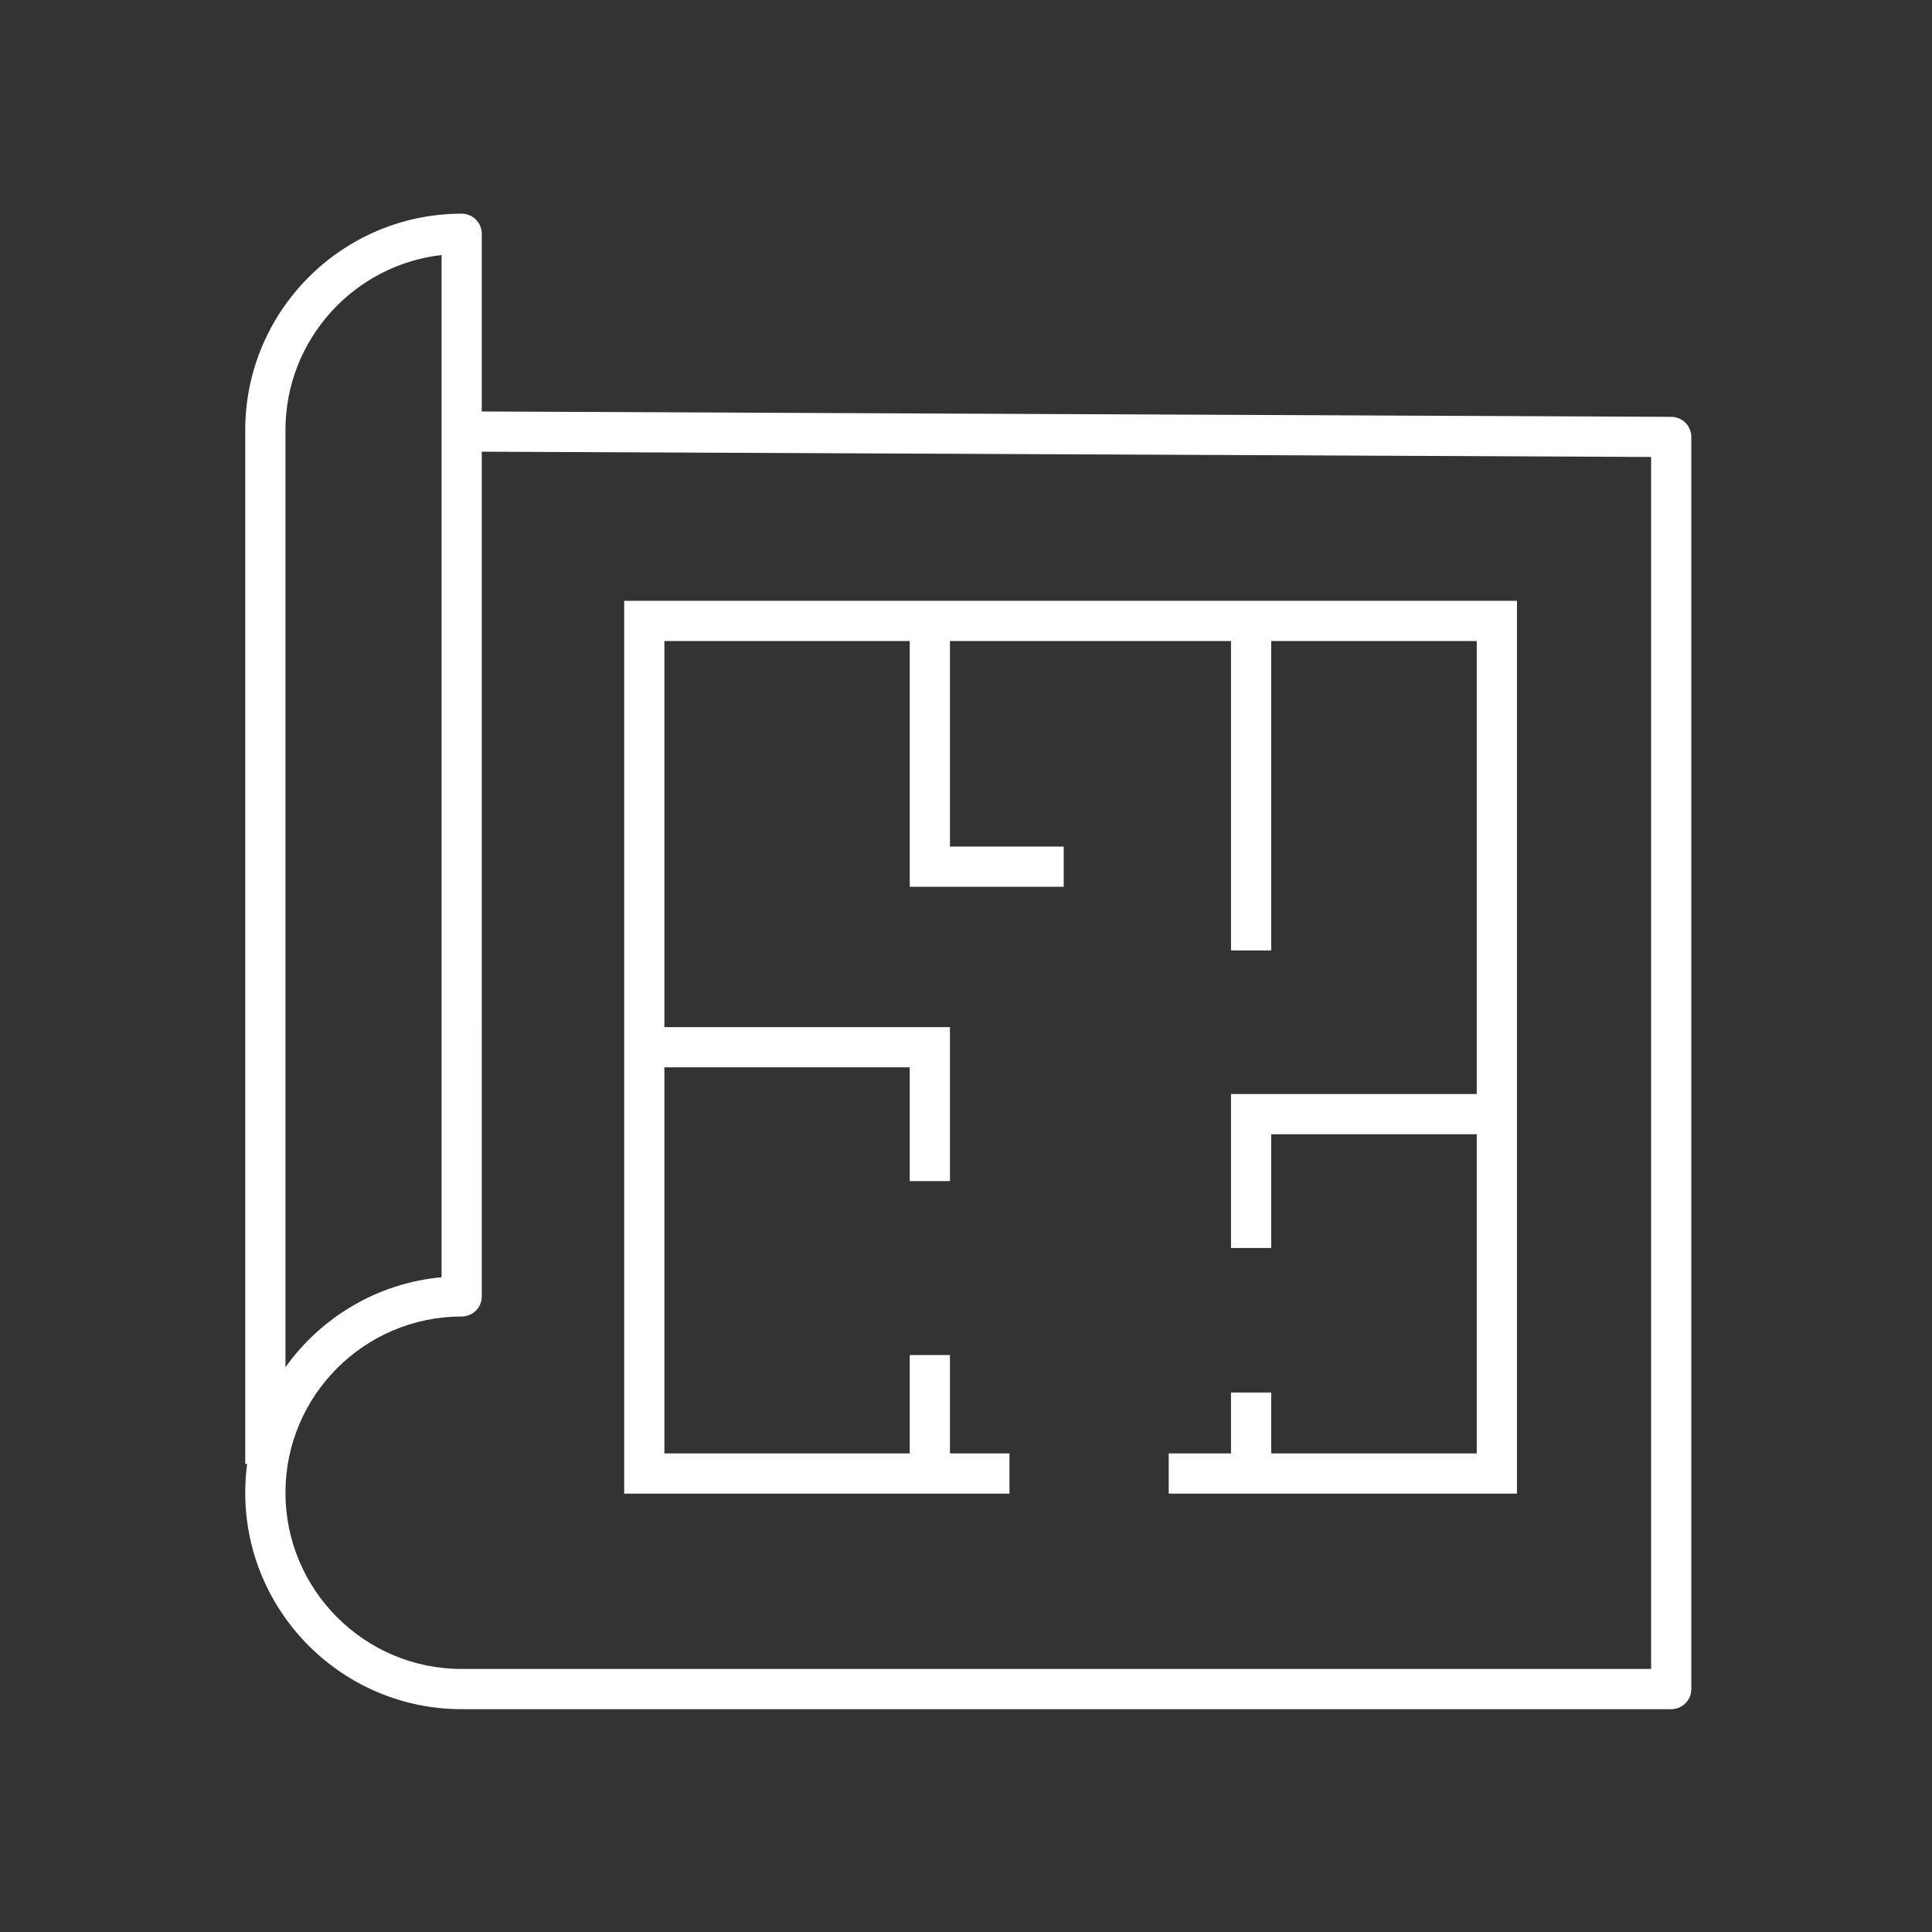
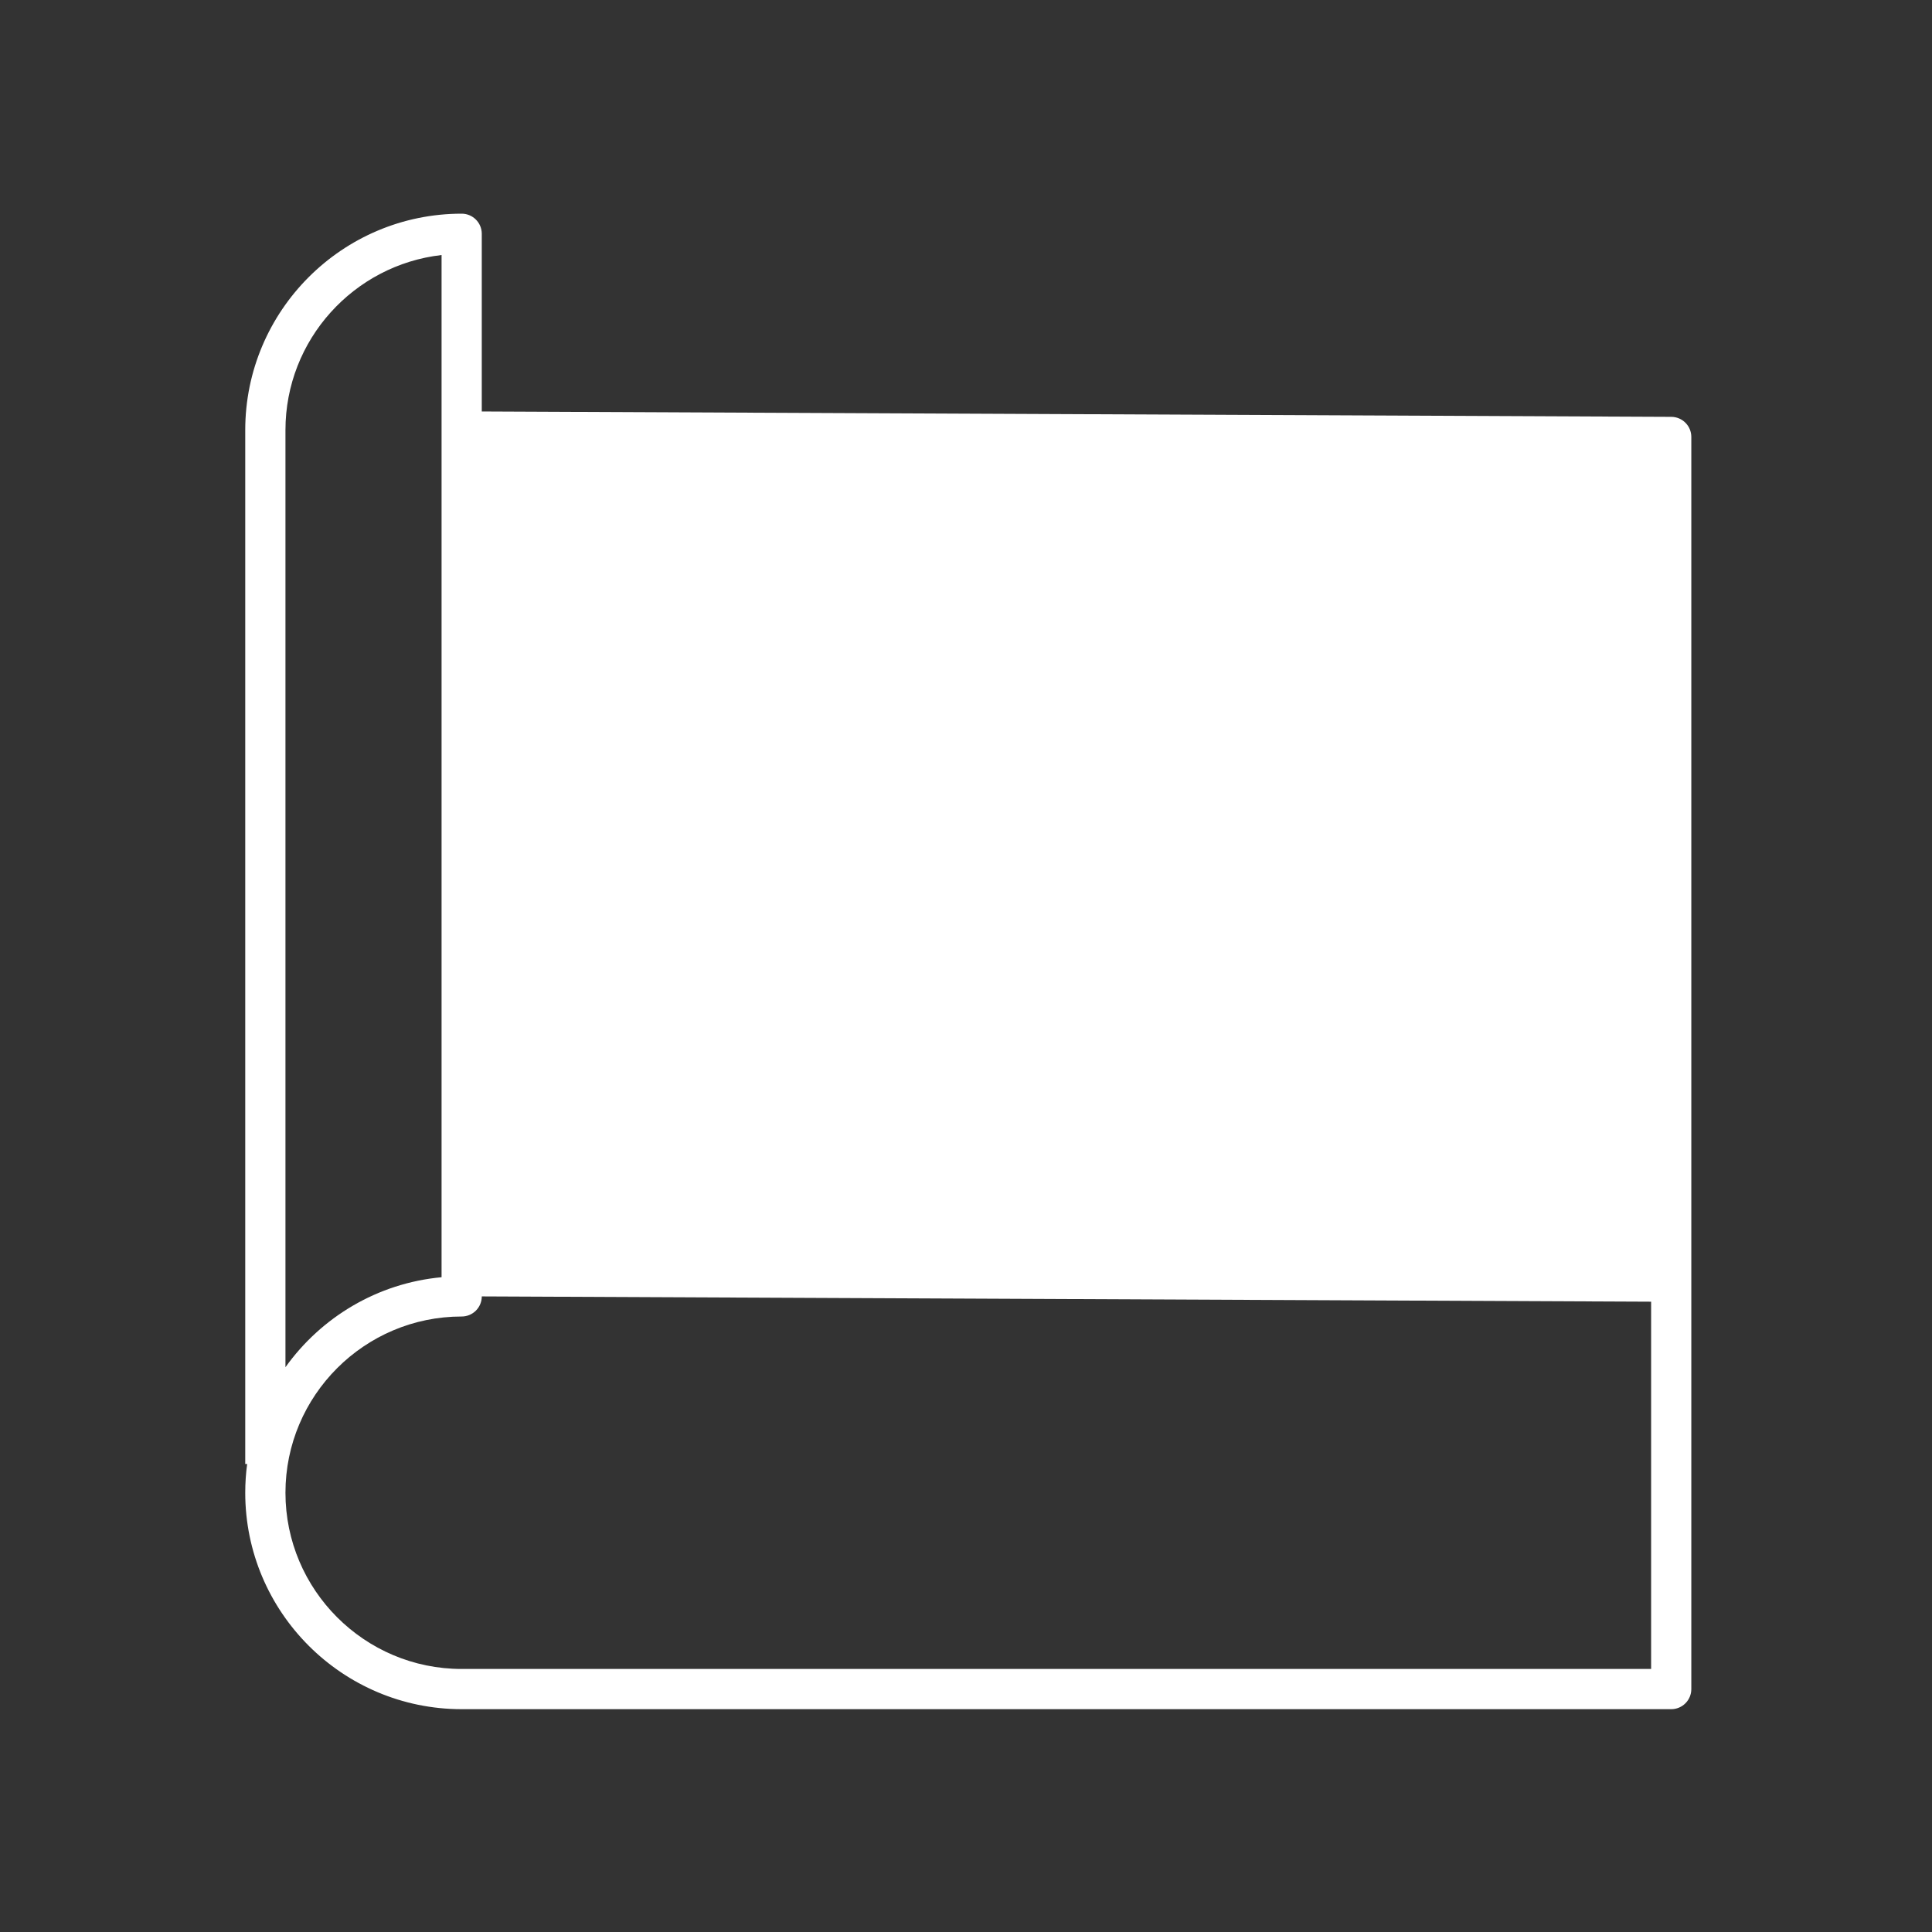
<svg xmlns="http://www.w3.org/2000/svg" version="1.1" id="Calque_1" x="0px" y="0px" width="595.279px" height="595.275px" viewBox="0 123.307 595.279 595.275" enable-background="new 0 123.307 595.279 595.275" xml:space="preserve">
  <rect x="0" y="123.307" width="595.279" height="595.275" fill="#333333" stroke="none" />
  <g>
-     <path fill="#FFFFFF" d="M514.954,251.745l-366.511-1.657v-54.749c0-3.424-2.774-6.195-6.195-6.195   c-36.77,0-66.685,29.915-66.685,66.685v318.554h0.587c-0.387,2.898-0.587,5.855-0.587,8.857c0,36.774,29.916,66.691,66.688,66.691   h372.676c3.422,0,6.195-2.772,6.195-6.195V257.94C521.122,254.528,518.366,251.764,514.954,251.745z M87.953,255.829   c0-27.846,21.067-50.859,48.1-53.944v314.955c-19.803,1.834-37.126,12.364-48.1,27.726V255.829z M508.733,637.541H142.251   c-29.939,0-54.298-24.361-54.298-54.301c0-29.94,24.359-54.297,54.298-54.297c1.643,0,3.219-0.652,4.38-1.813   c1.165-1.163,1.815-2.742,1.815-4.38l-0.003-260.273l360.29,1.627V637.541z" />
-     <polygon fill="#FFFFFF" points="311.034,571.128 292.692,571.128 292.692,540.819 280.303,540.819 280.303,571.128    204.707,571.128 204.707,452.168 280.303,452.168 280.303,487.219 292.692,487.219 292.692,439.779 204.707,439.779    204.707,320.819 280.303,320.819 280.303,396.542 327.744,396.542 327.744,384.153 292.692,384.153 292.692,320.819    379.288,320.819 379.288,416.149 391.679,416.149 391.679,320.819 455.009,320.819 455.009,460.396 379.288,460.396    379.288,507.837 391.679,507.837 391.679,472.786 455.009,472.786 455.009,571.128 391.679,571.128 391.679,552.362    379.288,552.362 379.288,571.128 360.103,571.128 360.103,583.518 467.399,583.518 467.399,308.43 192.317,308.43 192.317,583.518    311.034,583.518  " />
+     <path fill="#FFFFFF" d="M514.954,251.745l-366.511-1.657v-54.749c0-3.424-2.774-6.195-6.195-6.195   c-36.77,0-66.685,29.915-66.685,66.685v318.554h0.587c-0.387,2.898-0.587,5.855-0.587,8.857c0,36.774,29.916,66.691,66.688,66.691   h372.676c3.422,0,6.195-2.772,6.195-6.195V257.94C521.122,254.528,518.366,251.764,514.954,251.745z M87.953,255.829   c0-27.846,21.067-50.859,48.1-53.944v314.955c-19.803,1.834-37.126,12.364-48.1,27.726V255.829z M508.733,637.541H142.251   c-29.939,0-54.298-24.361-54.298-54.301c0-29.94,24.359-54.297,54.298-54.297c1.643,0,3.219-0.652,4.38-1.813   c1.165-1.163,1.815-2.742,1.815-4.38l360.29,1.627V637.541z" />
  </g>
</svg>